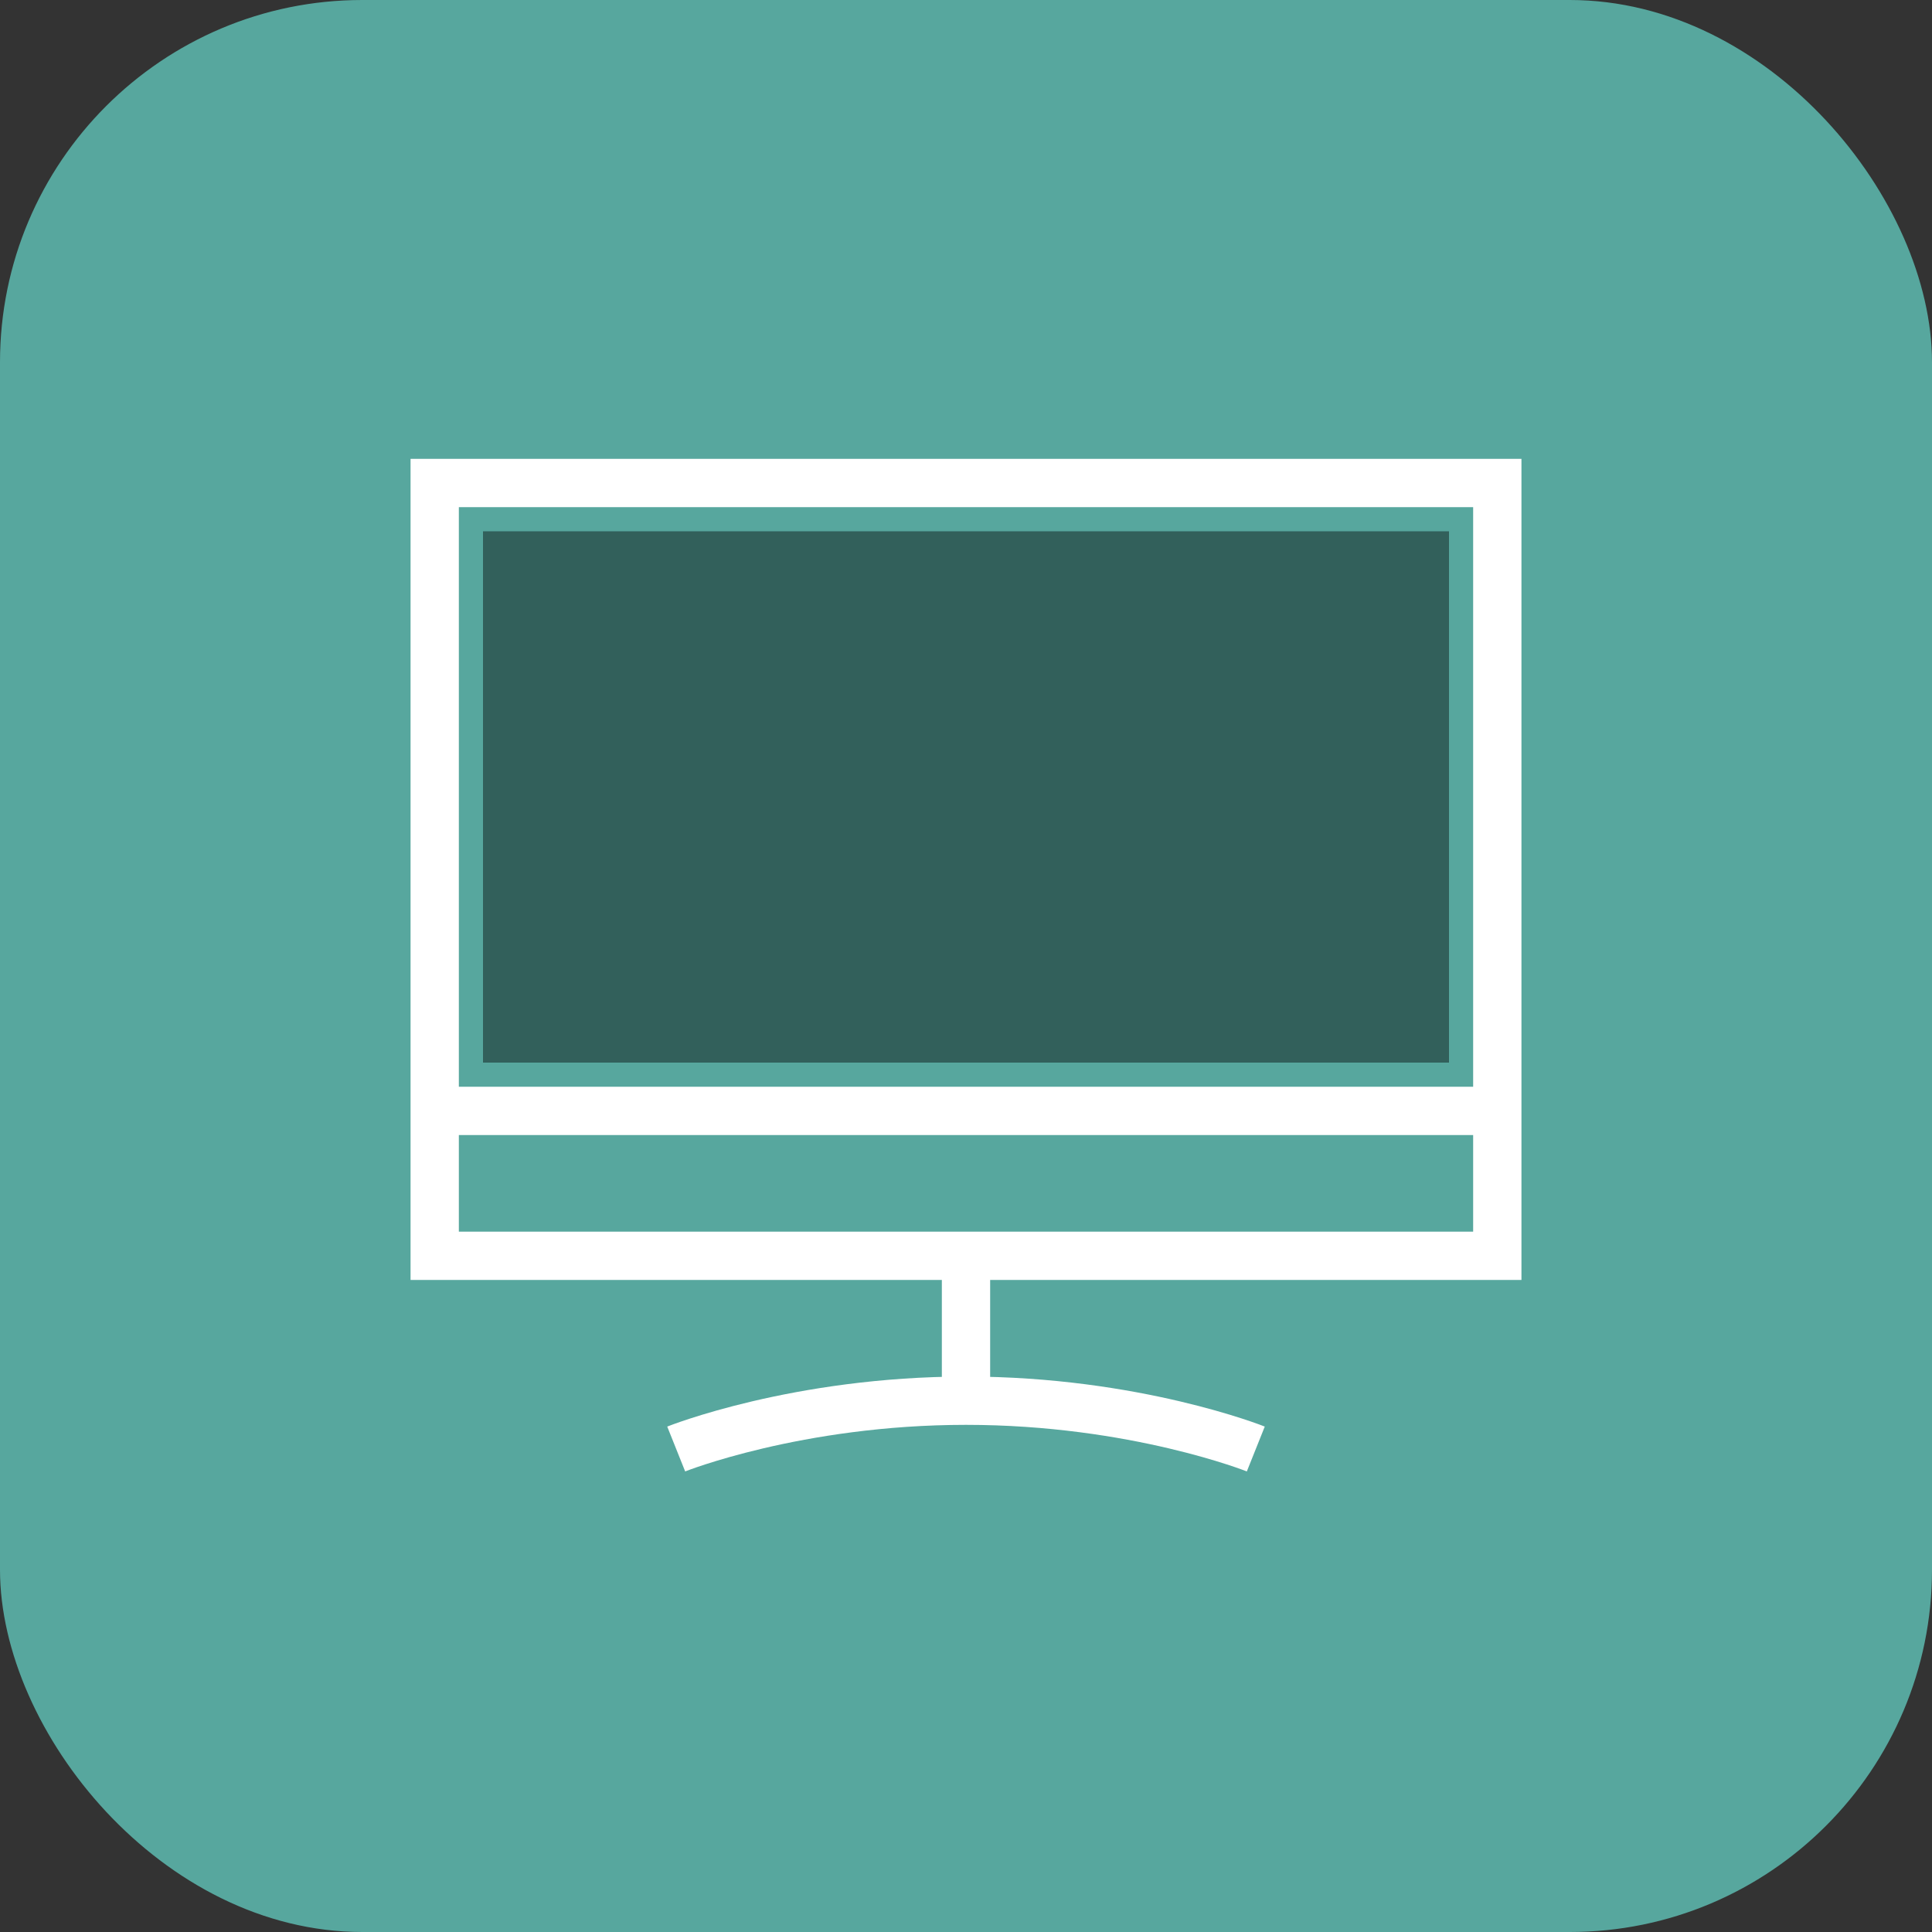
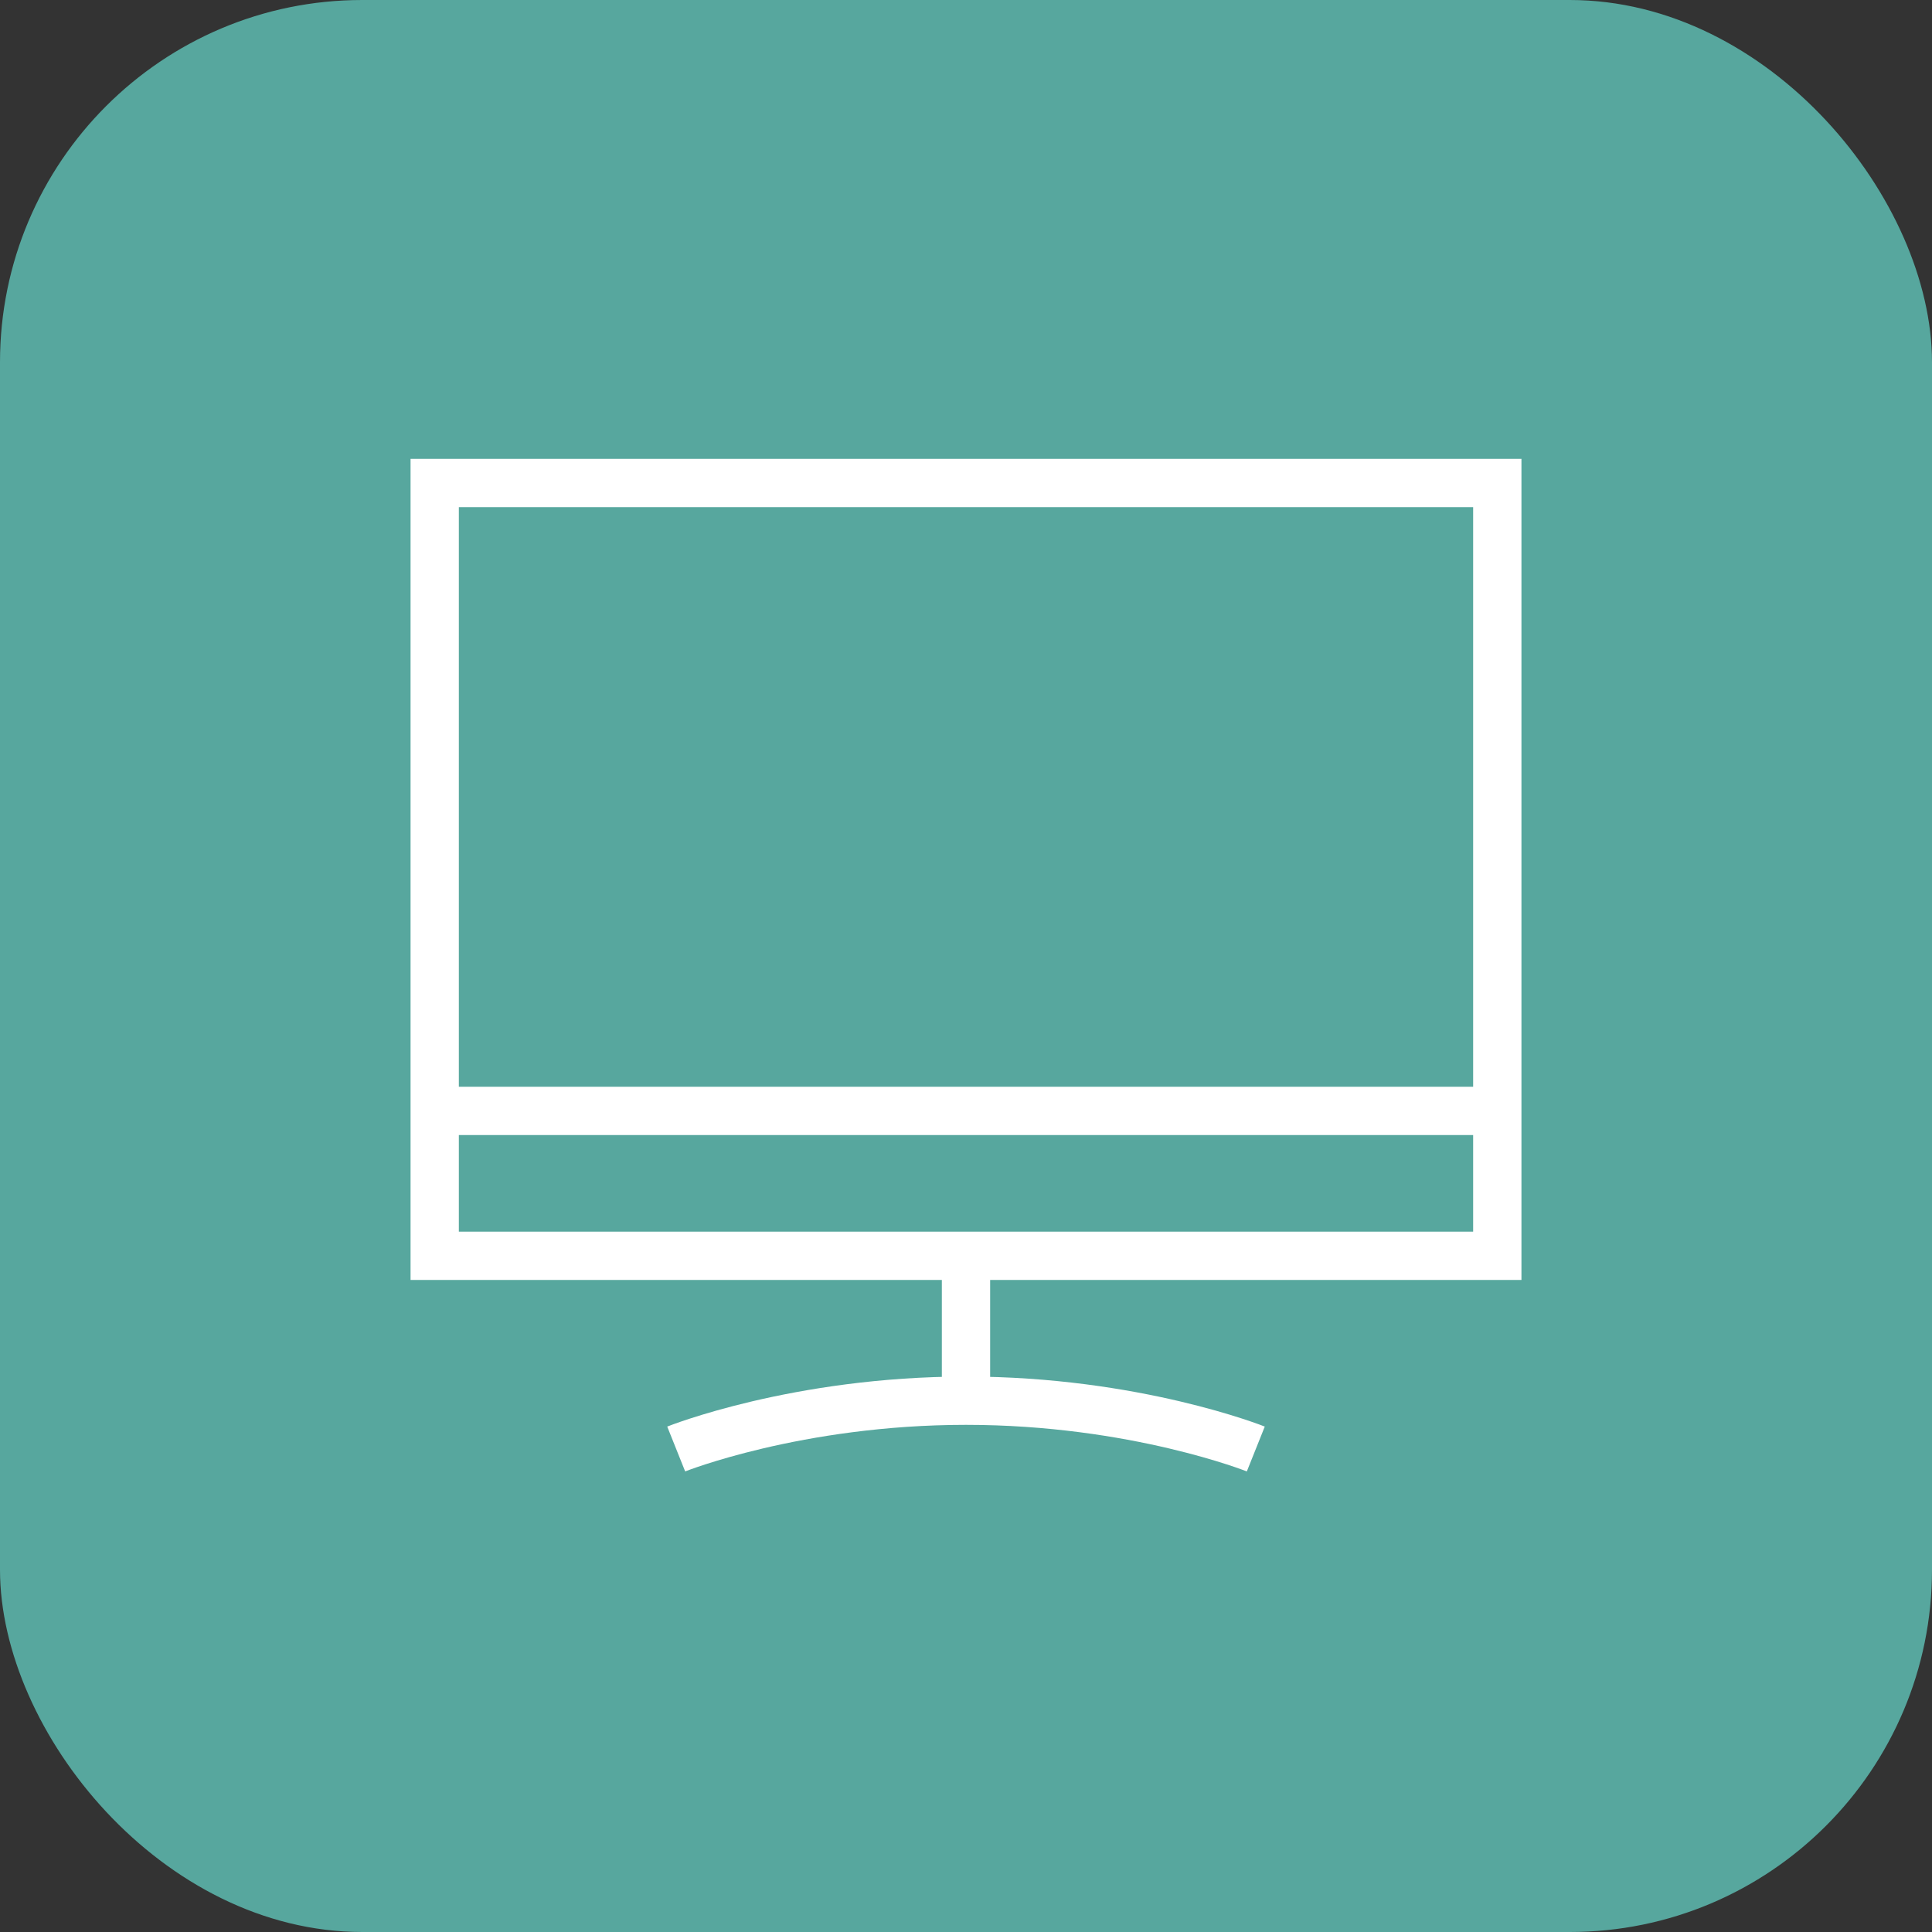
<svg xmlns="http://www.w3.org/2000/svg" width="80px" height="80px" viewBox="0 0 80 80" version="1.1">
  <rect x="0" y="0" width="80" height="80" fill="#333333" stroke="none" />
  <title>Group 7 Copy 6</title>
  <g id="Page-1" stroke="none" stroke-width="1" fill="none" fill-rule="evenodd">
    <g id="ICONES" transform="translate(-135, -440)">
      <g id="Group-6-Copy" transform="translate(135, 440)">
        <rect id="State-Copy" fill="#57A79E" x="0" y="0" width="80" height="80" rx="15" />
        <g id="tv" transform="translate(18, 20)">
          <line x1="22" y1="38" x2="22" y2="32" id="Path" stroke="#FFFFFF" stroke-width="2" />
          <path d="M10,40 C10,40 15,38 22,38 C29,38 34,40 34,40" id="Path" stroke="#FFFFFF" stroke-width="2" />
          <rect id="Rectangle" stroke="#FFFFFF" stroke-width="2" x="0" y="0" width="44" height="32" />
-           <rect id="Rectangle" fill="#32605B" x="2" y="2" width="40" height="22" />
          <line x1="0" y1="26" x2="44" y2="26" id="Path" stroke="#FFFFFF" stroke-width="2" />
        </g>
      </g>
    </g>
  </g>
</svg>